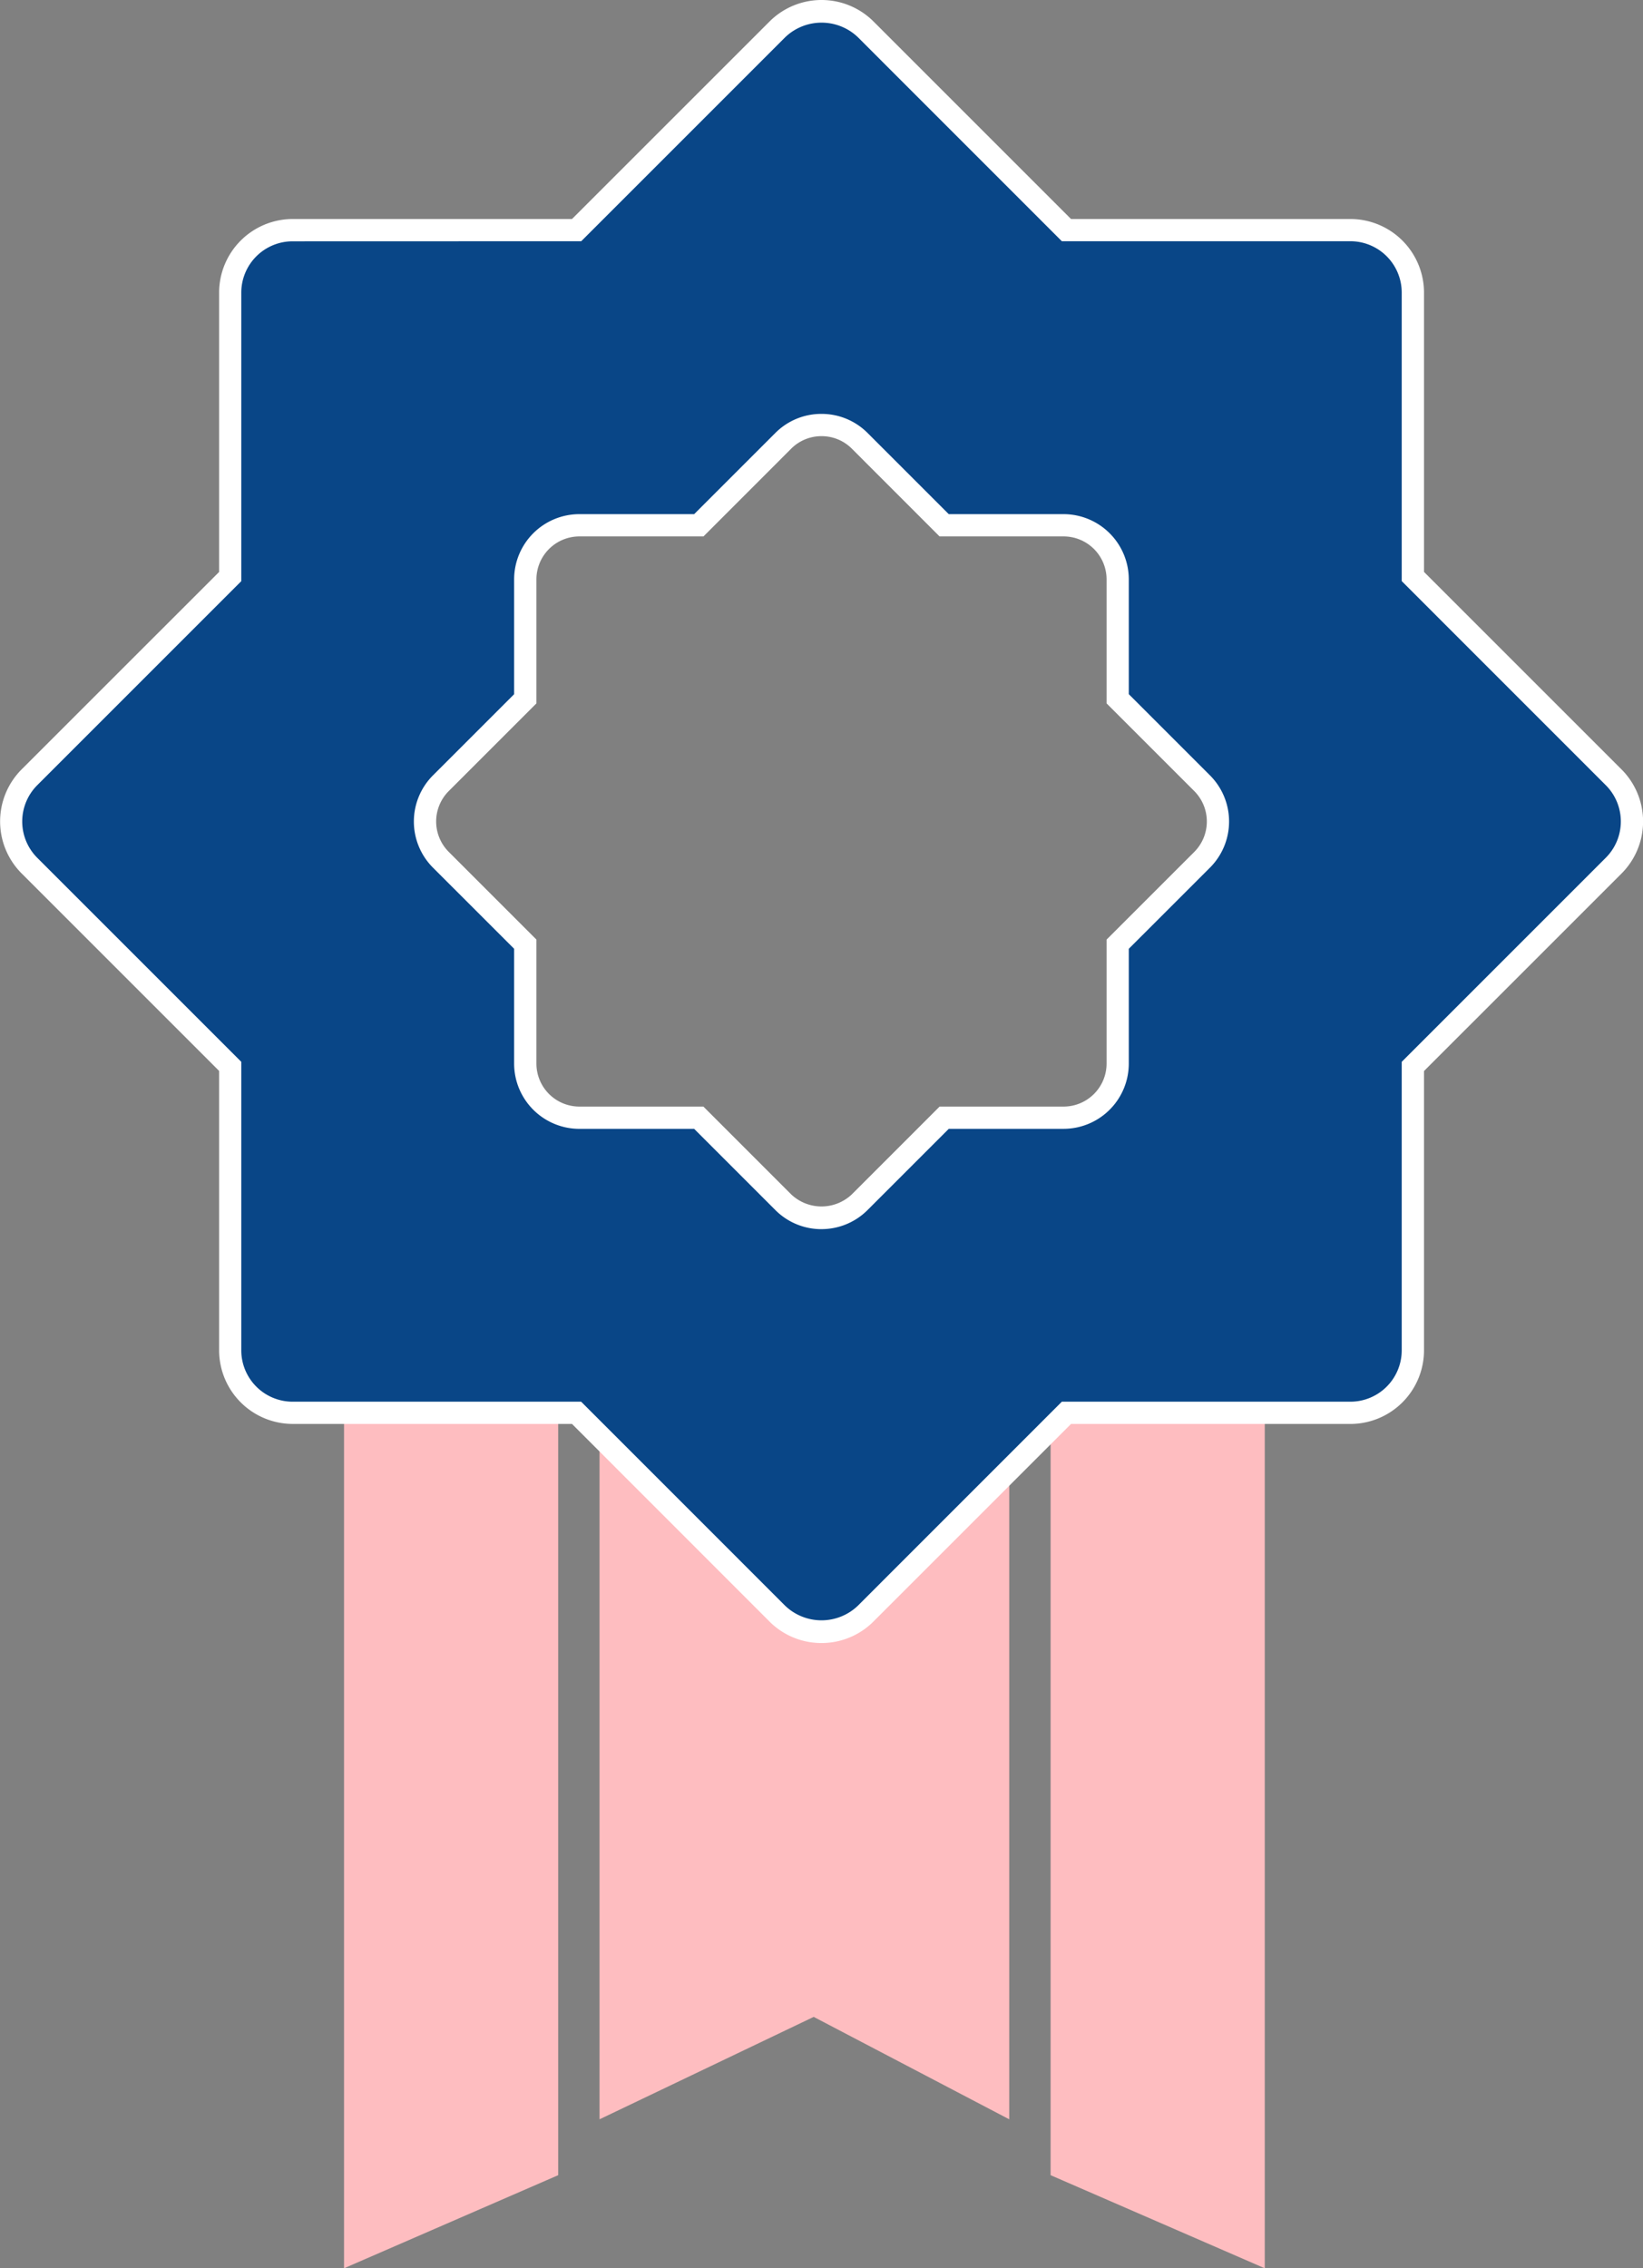
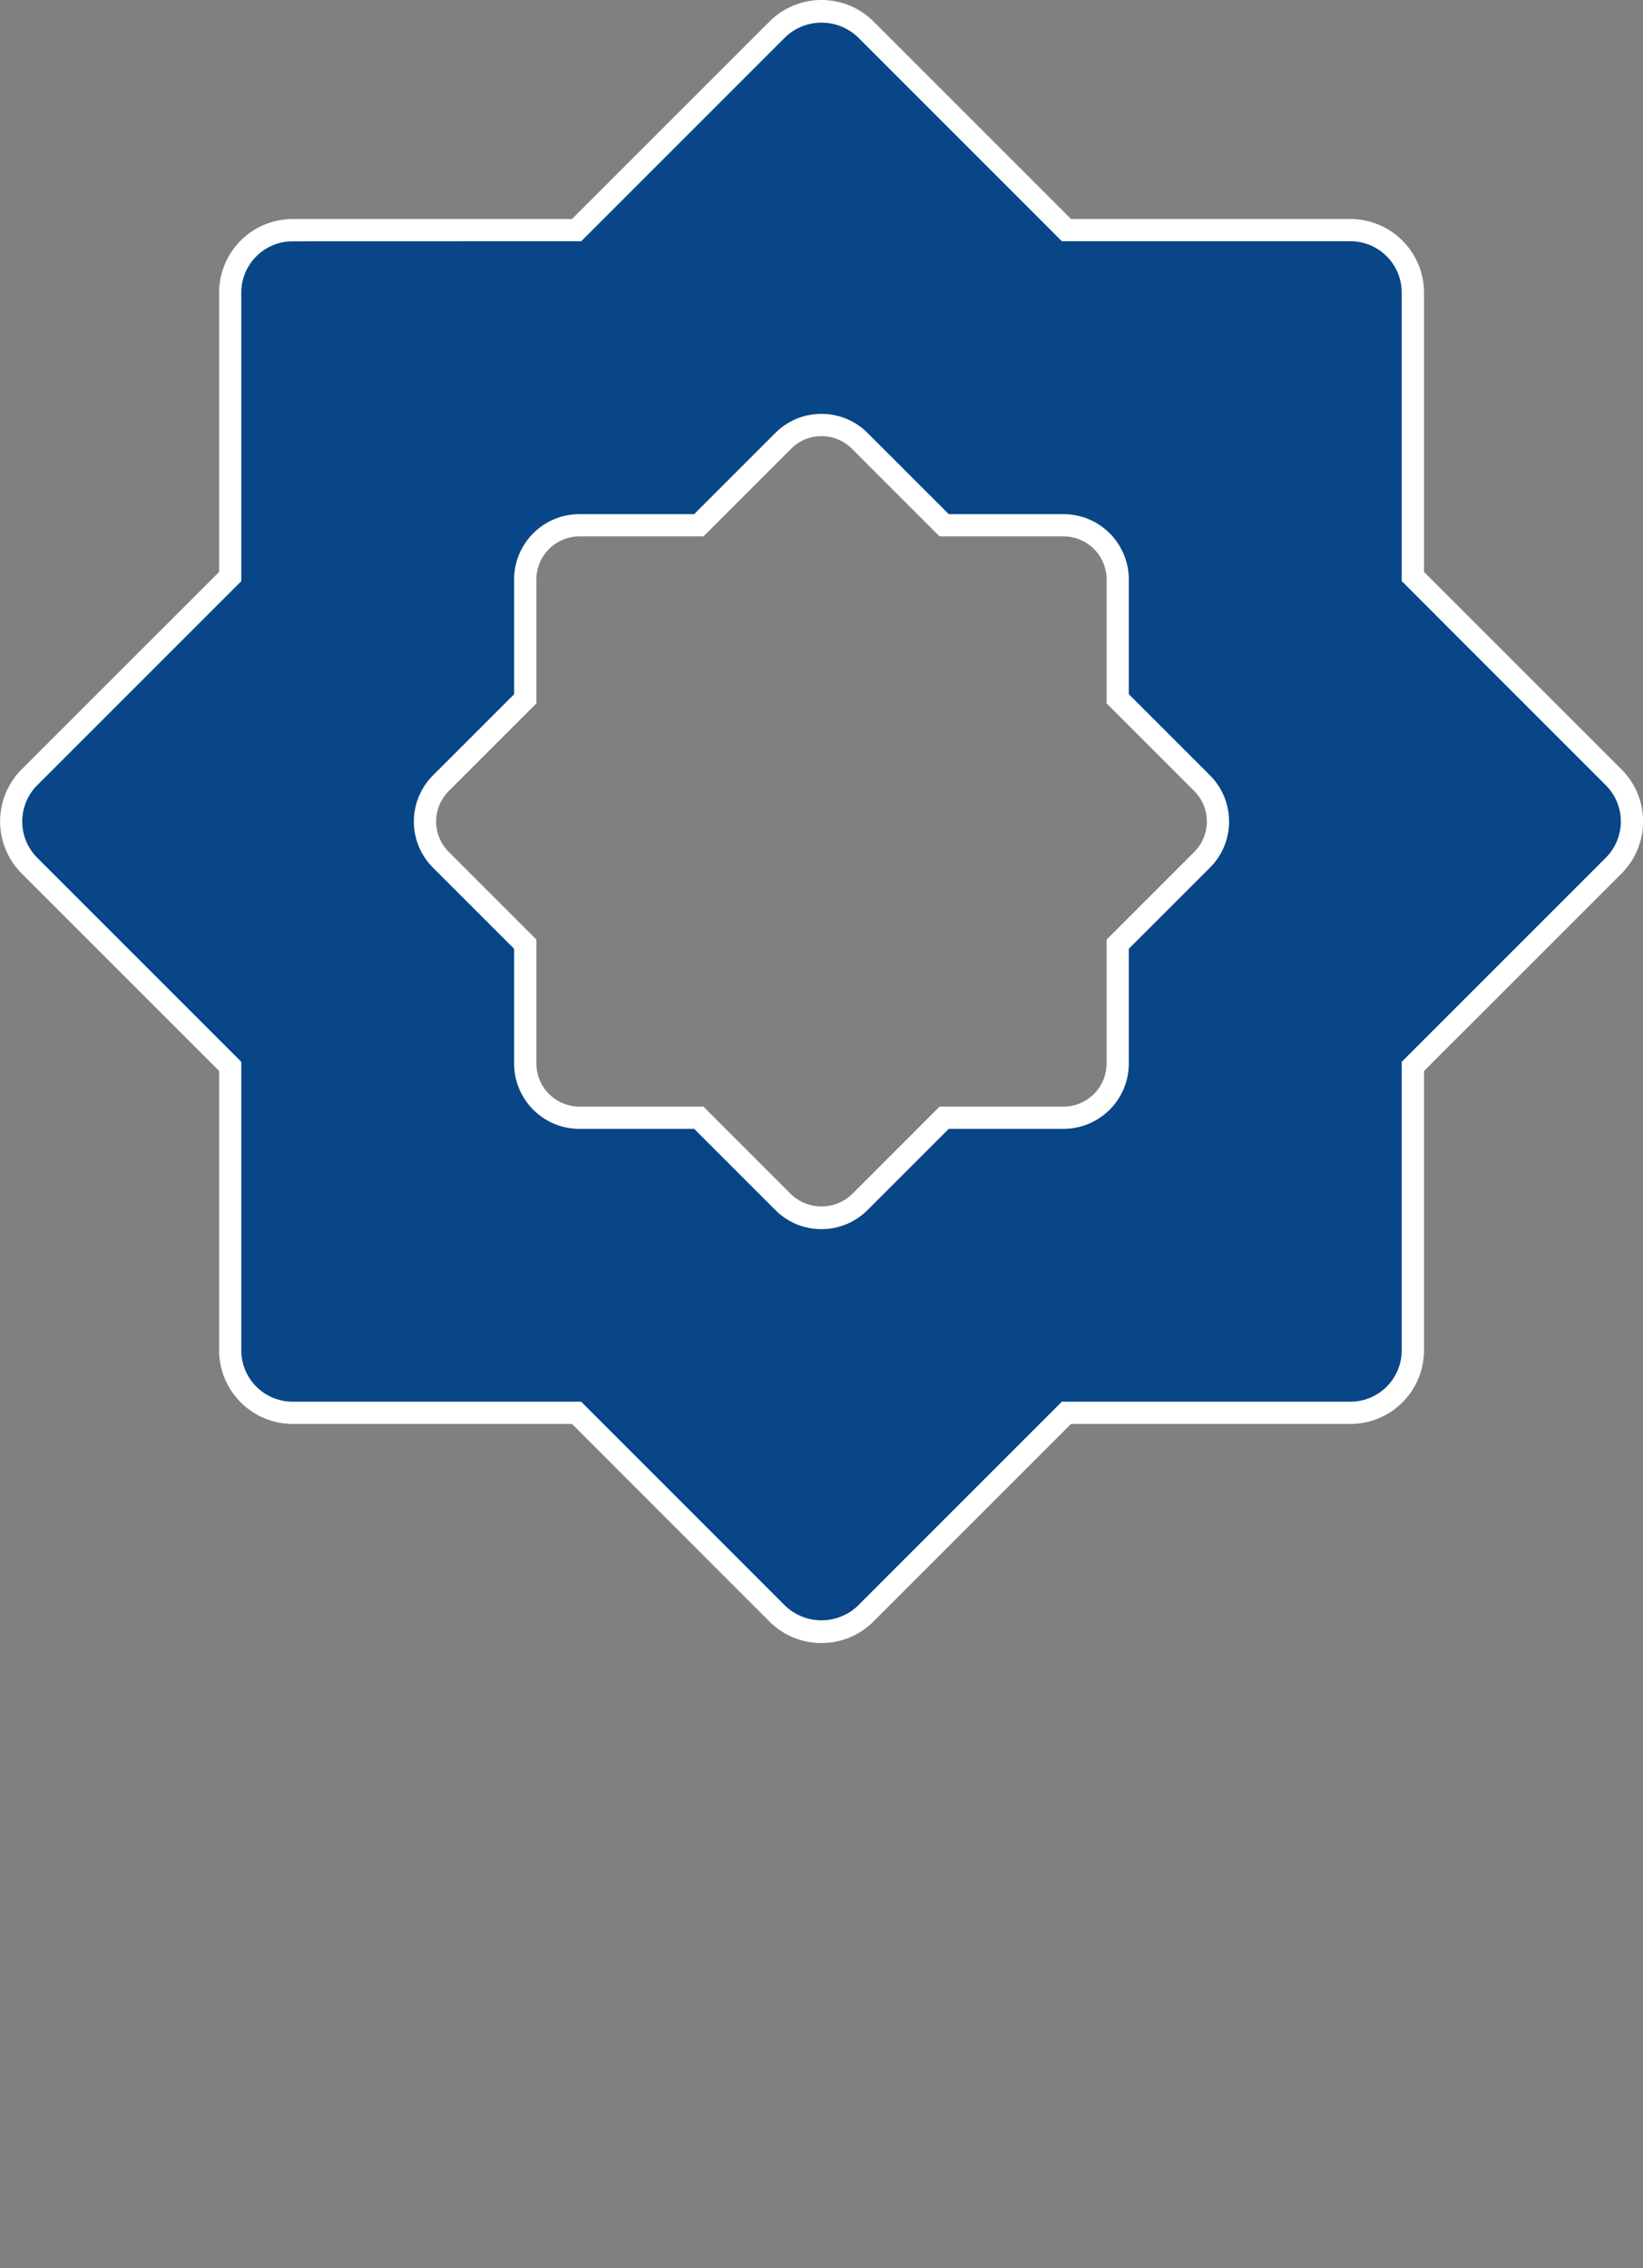
<svg xmlns="http://www.w3.org/2000/svg" width="79.152" height="109.275" viewBox="0 0 79.152 109.275">
  <rect x="0" y="0" width="79.152" height="109.275" fill="#808080" stroke="none" />
  <defs>
    <style>.a{fill:#febdc0;}.b{fill:#094687;}.c{fill:#fff;}</style>
  </defs>
  <g transform="translate(-100.444 -113.508)">
    <g transform="translate(116.967 178.375)">
-       <path class="a" d="M110.84,154.12v44.408l10.317-4.485V154.569S109.942,154.12,110.84,154.12Z" transform="translate(-110.789 -154.12)" />
-       <path class="a" d="M142.449,154.12v44.408l-10.317-4.485V154.569S143.346,154.12,142.449,154.12Z" transform="translate(-98.042 -154.12)" />
-       <path class="a" d="M138.264,190.68l-9.42-4.934-10.317,4.934V155.244h19.737Z" transform="translate(-106.167 -153.449)" />
-     </g>
+       </g>
    <g transform="translate(100.444 113.508)">
      <path class="b" d="M177.977,150.754h0l-9.673-9.673V127.4A3.008,3.008,0,0,0,165.3,124.4H151.617l-9.671-9.671a3.007,3.007,0,0,0-2.126-.88h0a3.01,3.01,0,0,0-2.128.88l-9.67,9.671h-13.68a3.009,3.009,0,0,0-3.009,3.009v13.68l-9.67,9.67a3.008,3.008,0,0,0,0,4.255l9.67,9.671v13.679a3.009,3.009,0,0,0,3.009,3.009h13.677l9.673,9.673a3.015,3.015,0,0,0,2.128.882h0a3.008,3.008,0,0,0,2.126-.882l9.673-9.673H165.3a3.008,3.008,0,0,0,3.009-3.009V164.682l9.673-9.673A3.008,3.008,0,0,0,177.977,150.754Zm-19.82,3.971-4.068,4.068v5.753a2.607,2.607,0,0,1-2.607,2.607h-5.753l-4.068,4.068a2.6,2.6,0,0,1-1.842.763h0a2.593,2.593,0,0,1-1.842-.763l-4.07-4.068h-5.752a2.607,2.607,0,0,1-2.607-2.607v-5.755l-4.067-4.067a2.607,2.607,0,0,1,0-3.686l4.067-4.067v-5.753a2.606,2.606,0,0,1,2.607-2.607h5.753l4.068-4.067a2.594,2.594,0,0,1,1.843-.763h0a2.593,2.593,0,0,1,1.842.763l4.067,4.067h5.755a2.606,2.606,0,0,1,2.607,2.607v5.752l4.068,4.068A2.608,2.608,0,0,1,158.157,154.725Z" transform="translate(-100.243 -113.307)" />
      <path class="c" d="M140.02,192.661a3.524,3.524,0,0,1-2.508-1.038L128,182.106H114.541A3.55,3.55,0,0,1,111,178.56V165.1l-9.513-9.513a3.548,3.548,0,0,1,0-5.015L111,141.062V127.605a3.55,3.55,0,0,1,3.546-3.546H128l9.515-9.513a3.546,3.546,0,0,1,5.014,0l9.513,9.513H165.5a3.55,3.55,0,0,1,3.546,3.546V141.06l9.516,9.515a3.548,3.548,0,0,1,0,5.015l-9.516,9.515V178.56a3.55,3.55,0,0,1-3.546,3.547H152.041l-9.515,9.515A3.527,3.527,0,0,1,140.02,192.661Zm-25.479-67.528a2.474,2.474,0,0,0-2.473,2.473v13.9l-9.828,9.828a2.474,2.474,0,0,0,0,3.5l9.828,9.828v13.9a2.475,2.475,0,0,0,2.473,2.473h13.9l9.829,9.831a2.534,2.534,0,0,0,3.5,0l9.829-9.831h13.9a2.474,2.474,0,0,0,2.473-2.473v-13.9l9.829-9.829a2.47,2.47,0,0,0,0-3.5l-9.829-9.831v-13.9a2.474,2.474,0,0,0-2.473-2.473h-13.9l-9.826-9.828a2.532,2.532,0,0,0-3.5,0l-9.828,9.828Zm25.479,47.59a3.128,3.128,0,0,1-2.223-.92l-3.912-3.912h-5.53a3.147,3.147,0,0,1-3.143-3.143v-5.533l-3.91-3.908a3.145,3.145,0,0,1,0-4.445l3.91-3.91V141.42a3.147,3.147,0,0,1,3.143-3.143h5.531l3.91-3.91a3.121,3.121,0,0,1,2.222-.92h0a3.125,3.125,0,0,1,2.222.92l3.91,3.91h5.531a3.147,3.147,0,0,1,3.143,3.143v5.53l3.912,3.912a3.146,3.146,0,0,1,0,4.444v0l-3.912,3.91v5.531a3.147,3.147,0,0,1-3.143,3.143h-5.53l-3.912,3.912A3.134,3.134,0,0,1,140.02,172.722ZM128.356,139.35a2.072,2.072,0,0,0-2.07,2.07v5.975l-4.225,4.225a2.071,2.071,0,0,0,0,2.926l4.225,4.225v5.977a2.073,2.073,0,0,0,2.07,2.07h5.975l4.225,4.226a2.124,2.124,0,0,0,2.928,0l4.225-4.226h5.975a2.074,2.074,0,0,0,2.07-2.07v-5.975l4.226-4.225a2.077,2.077,0,0,0,0-2.928l-4.226-4.226V141.42a2.072,2.072,0,0,0-2.07-2.07h-5.977l-4.223-4.225a2.054,2.054,0,0,0-1.463-.605h0a2.054,2.054,0,0,0-1.463.605l-4.223,4.225Z" transform="translate(-100.444 -113.508)" />
    </g>
  </g>
</svg>